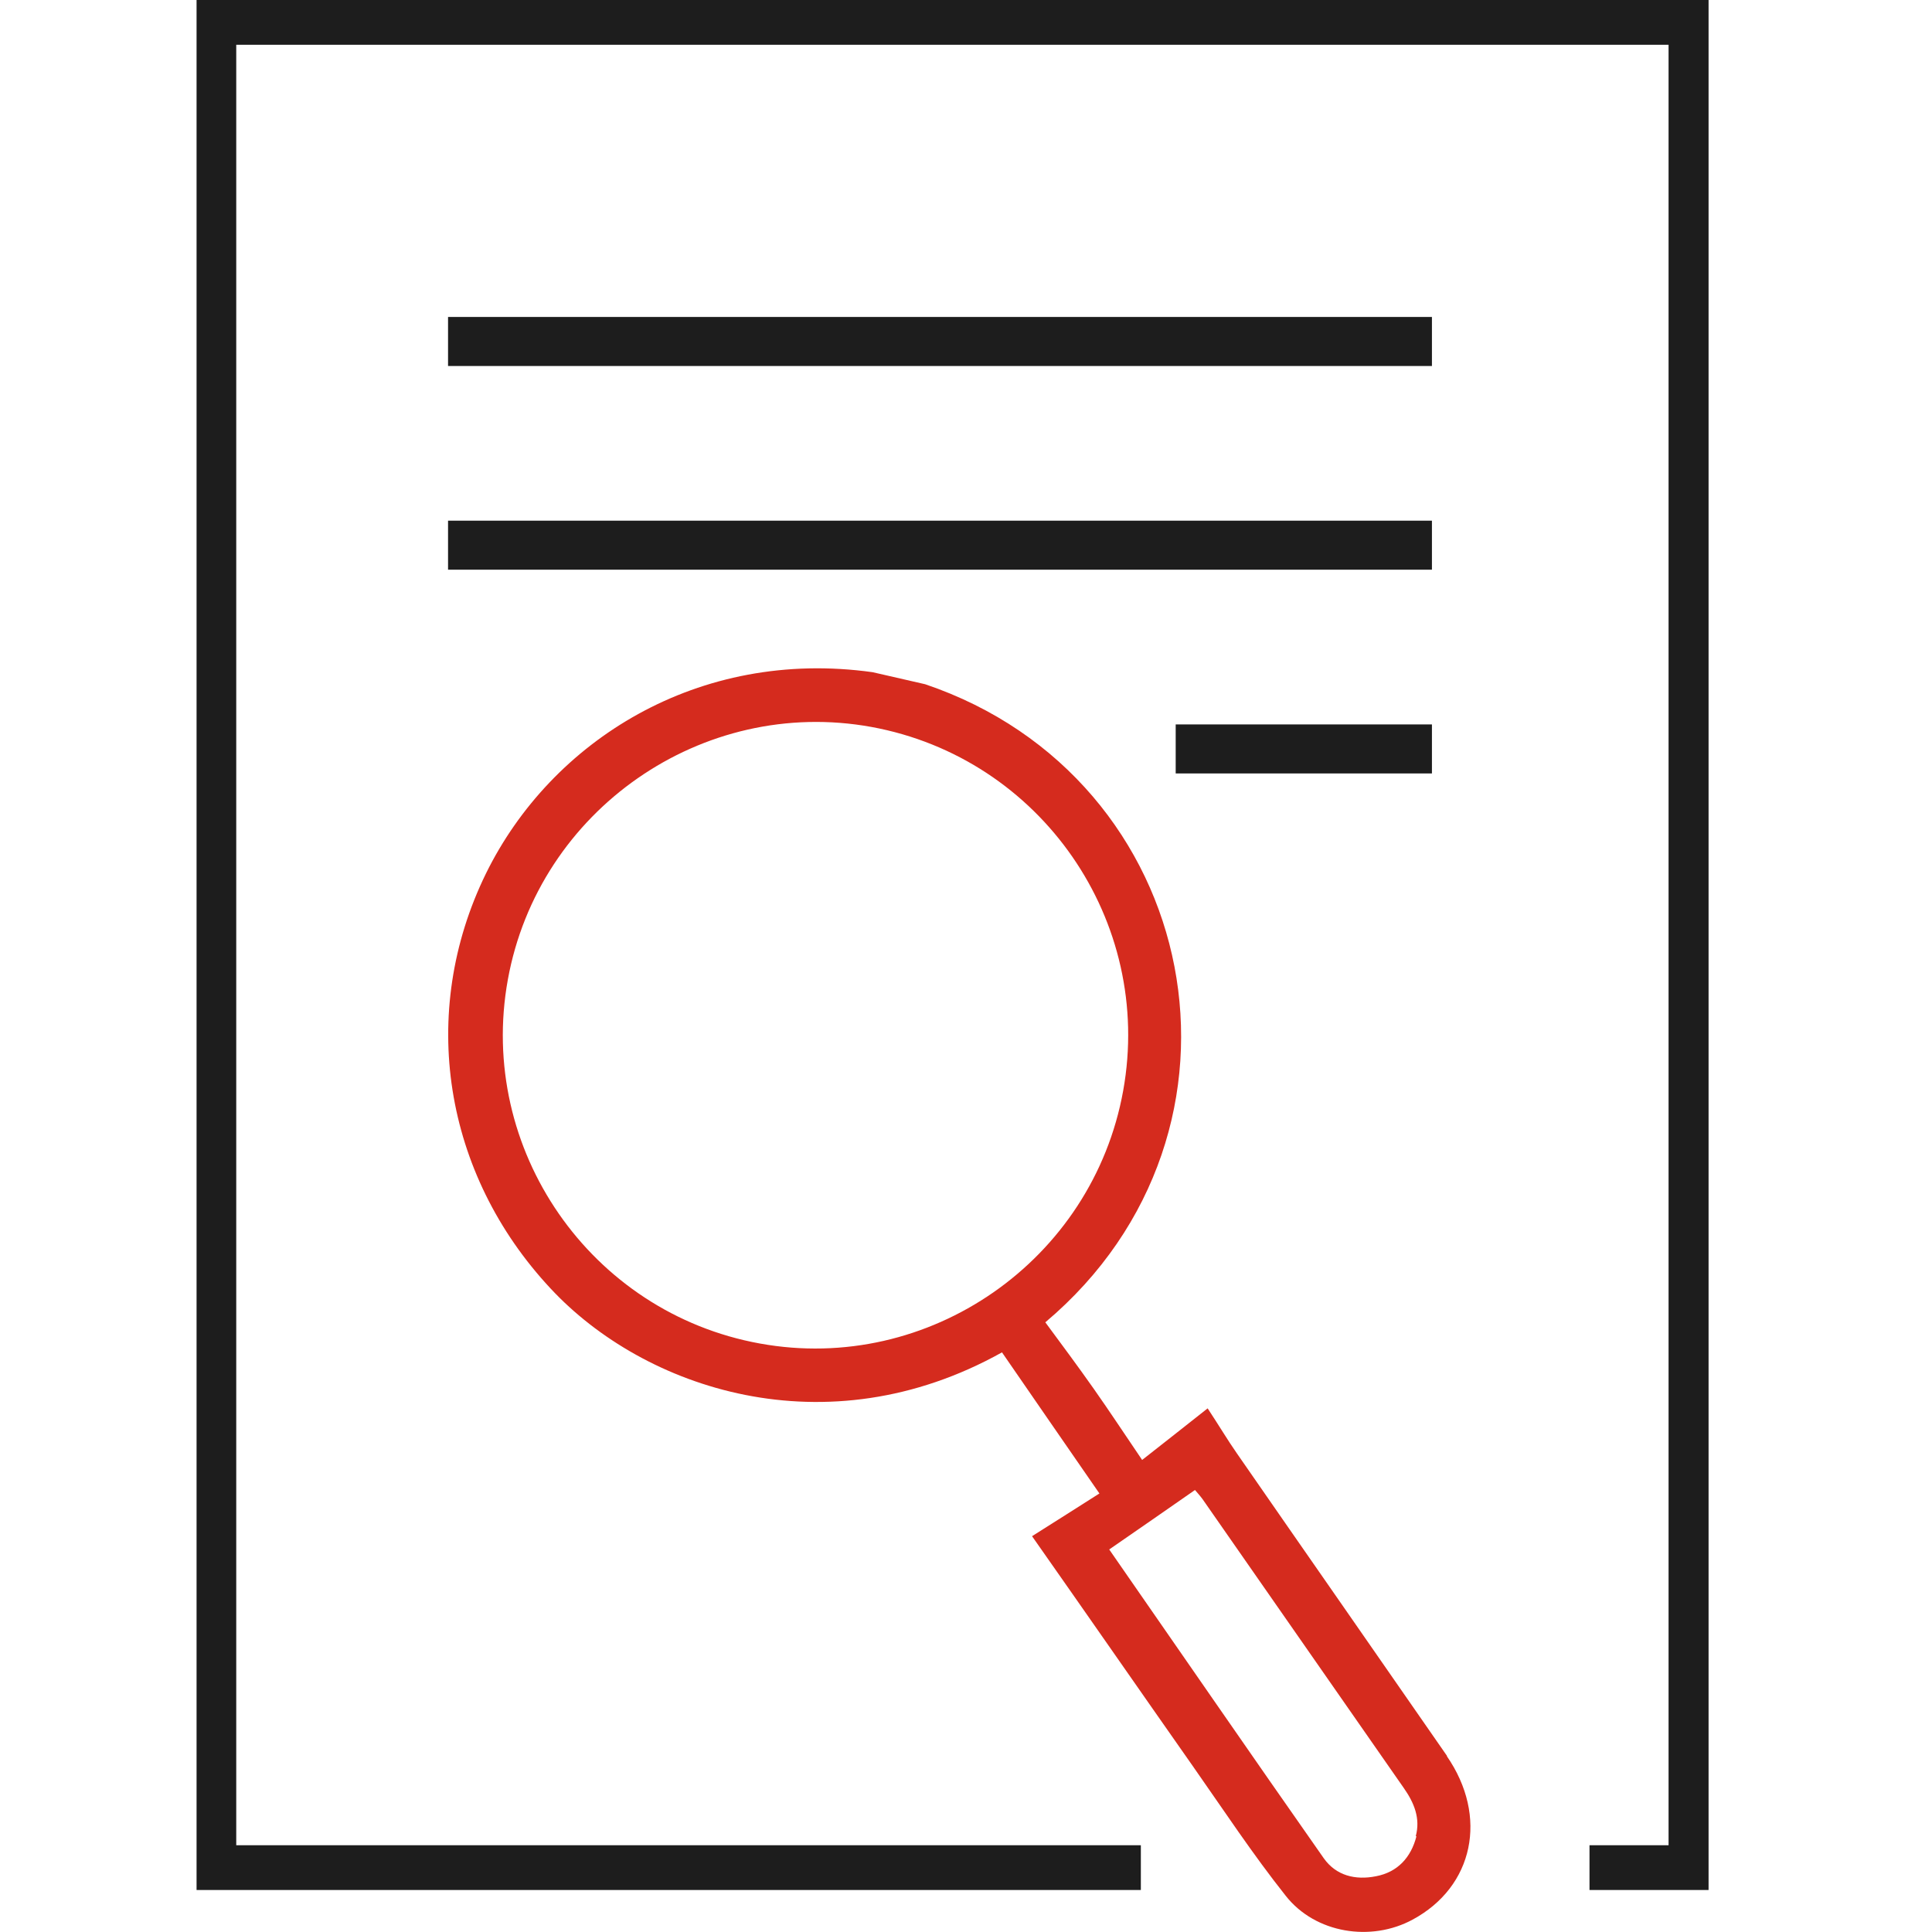
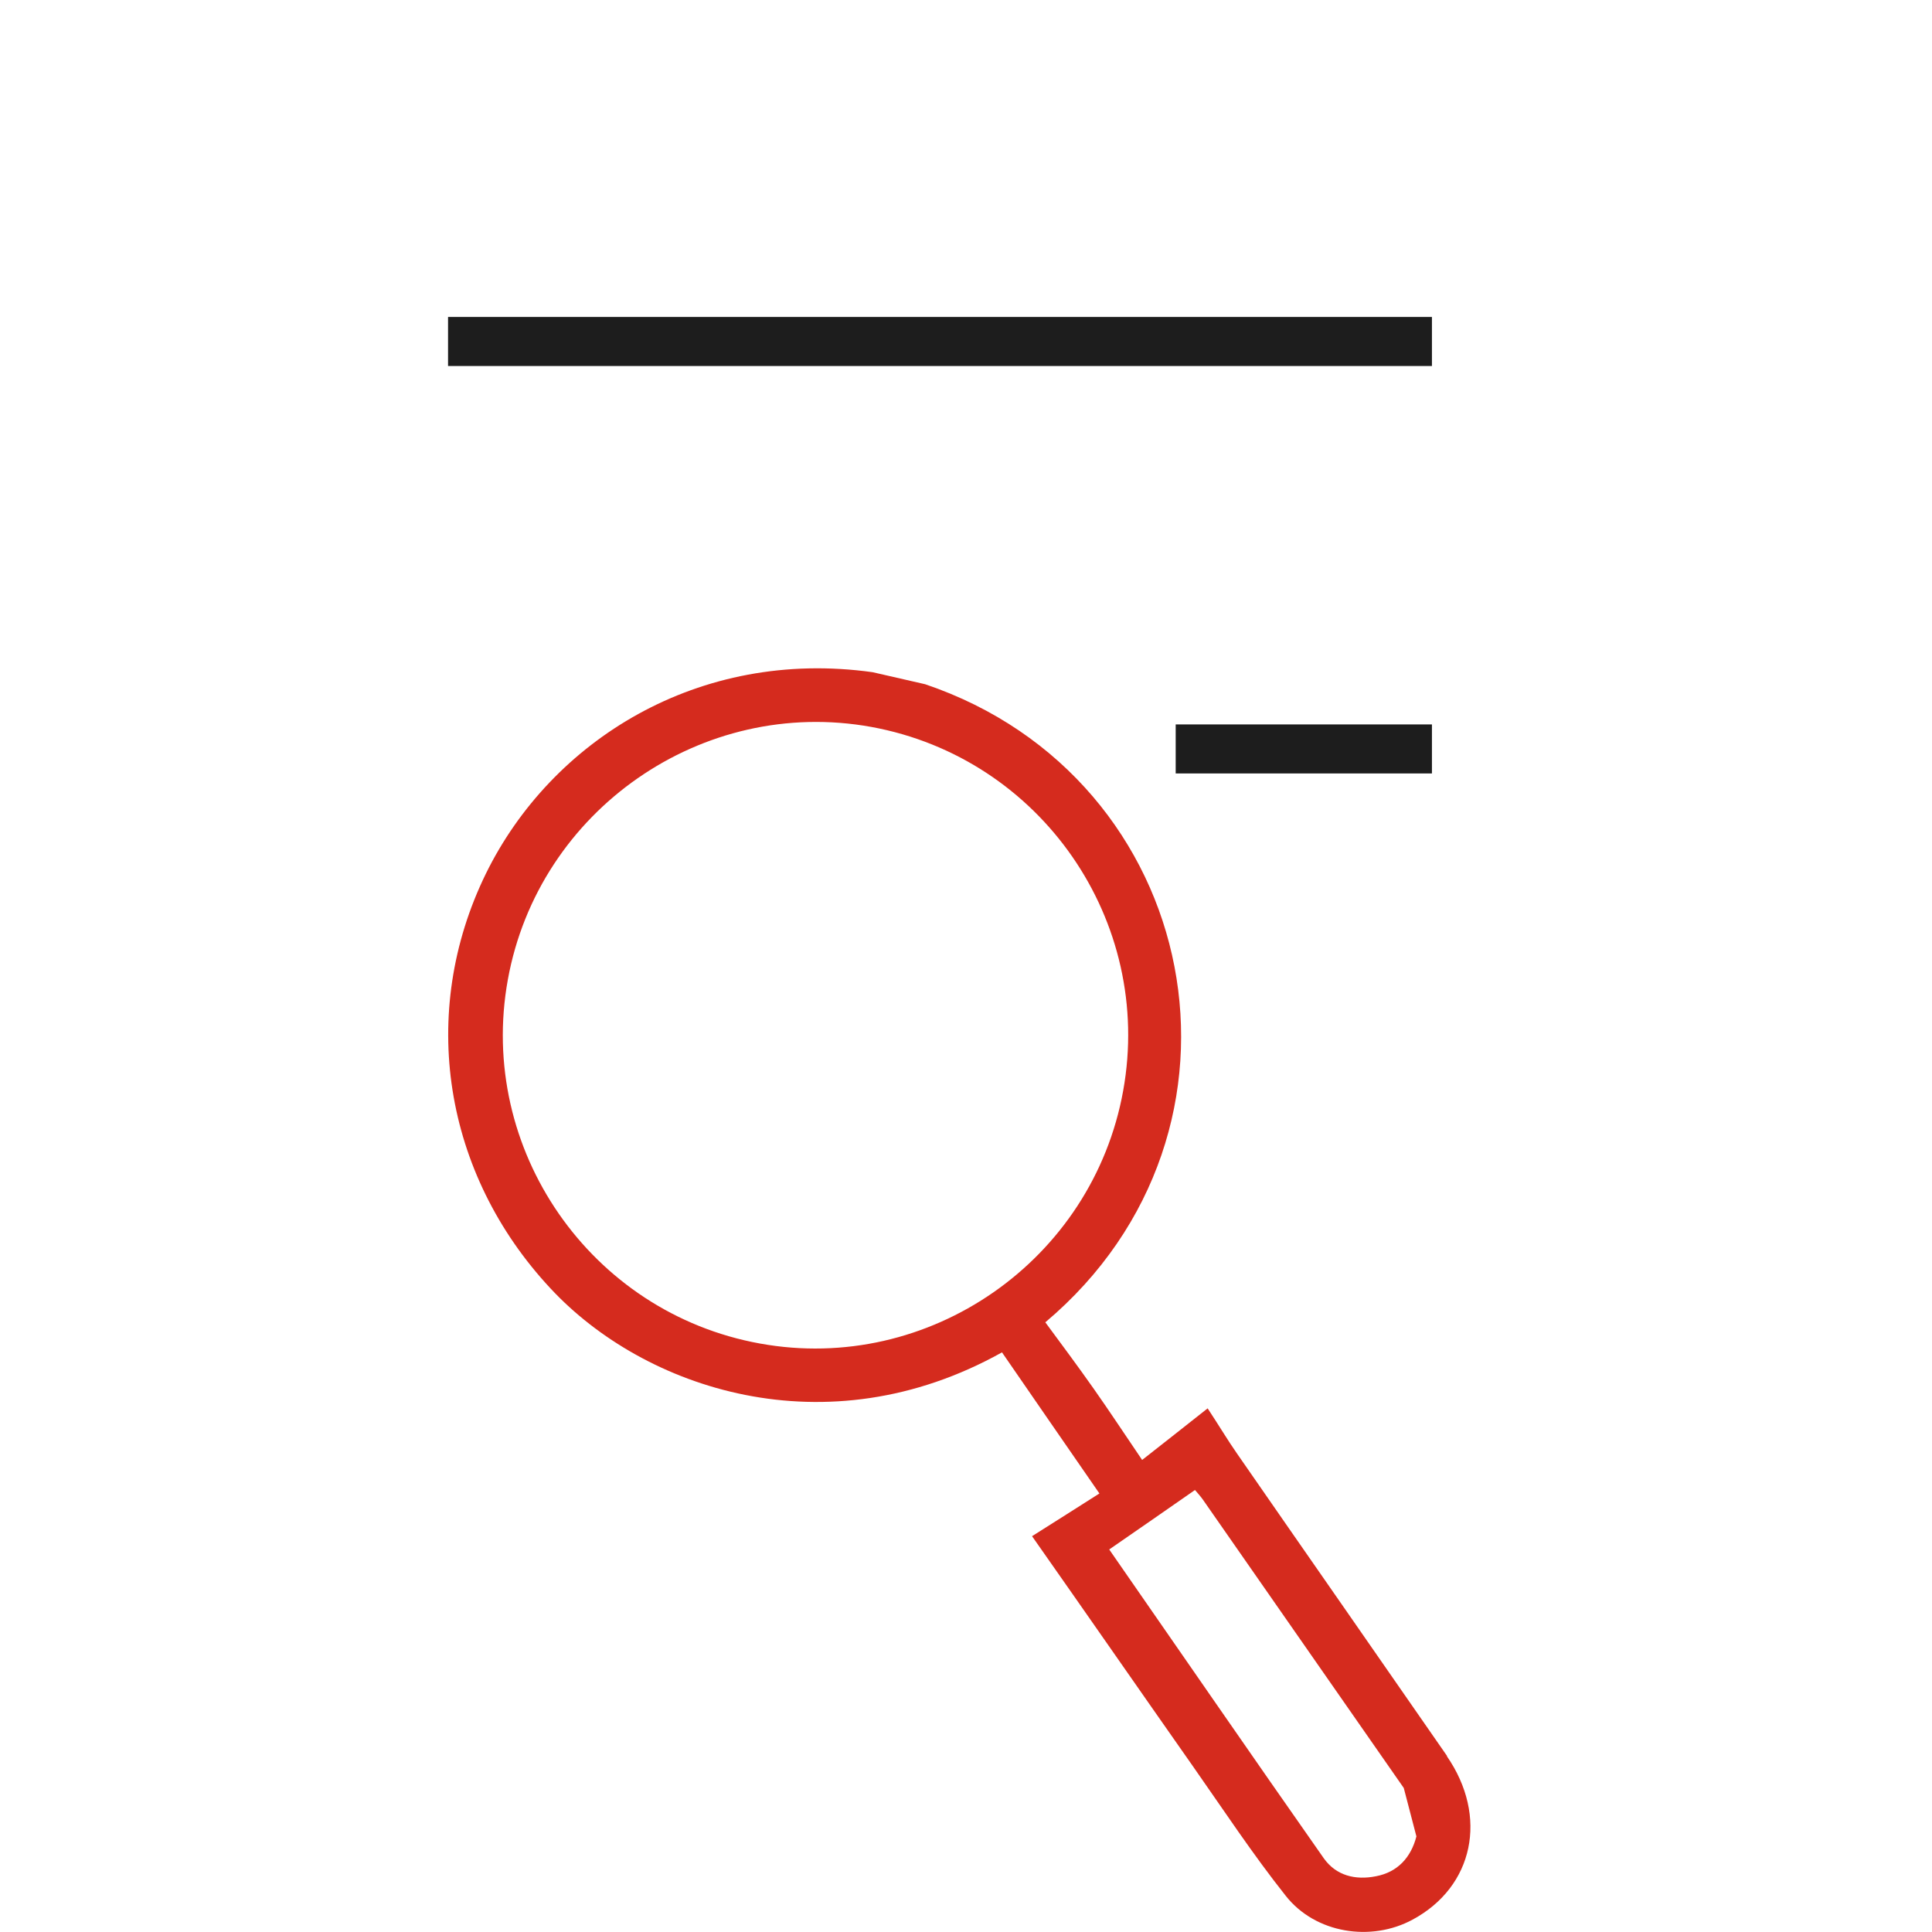
<svg xmlns="http://www.w3.org/2000/svg" width="54" height="54" viewBox="0 0 54 54" fill="none">
-   <path d="M5.494 0V52.826H31.887V51.575H6.603V1.251H46.637V51.575H44.427V52.826H47.755V0H5.494Z" fill="#1D1D1D" />
  <path d="M40.023 8.859H12.523V10.23H40.023V8.859Z" fill="#1D1D1D" />
-   <path d="M40.023 14.553H12.523V15.923H40.023V14.553Z" fill="#1D1D1D" />
  <path d="M40.023 20.248H32.861V21.618H40.023V20.248Z" fill="#1D1D1D" />
-   <path d="M40.447 49.082C38.493 46.261 36.53 43.45 34.576 40.629C34.311 40.249 34.081 39.86 33.754 39.364C33.108 39.877 32.542 40.319 31.923 40.806C31.437 40.09 31.012 39.444 30.57 38.816C30.128 38.188 29.668 37.569 29.217 36.959C35.575 31.601 33.603 21.742 25.857 19.124L24.389 18.788C19.517 18.107 15.406 20.707 13.584 24.412C11.674 28.311 12.399 32.812 15.388 36.013C17.996 38.816 23.081 40.549 28.006 37.799C28.881 39.073 29.766 40.346 30.729 41.743C30.128 42.123 29.509 42.521 28.846 42.937C30.367 45.103 31.852 47.243 33.347 49.374C34.196 50.585 35.018 51.832 35.938 52.99C36.769 54.043 38.325 54.282 39.483 53.654C41.19 52.734 41.605 50.771 40.438 49.082H40.447ZM21.241 37.552C16.502 36.694 13.336 32.123 14.194 27.383C15.052 22.643 19.632 19.46 24.354 20.318C29.093 21.184 32.25 25.738 31.393 30.487C30.535 35.235 25.963 38.41 21.241 37.552ZM39.589 51.328C39.439 51.912 39.068 52.327 38.458 52.442C37.883 52.557 37.343 52.425 36.999 51.938C34.983 49.065 32.993 46.173 31.003 43.308C31.799 42.76 32.586 42.212 33.4 41.646C33.453 41.708 33.541 41.805 33.612 41.902C35.487 44.59 37.361 47.287 39.236 49.975C39.528 50.391 39.704 50.824 39.572 51.319L39.589 51.328Z" fill="#D52B1E" />
+   <path d="M40.447 49.082C38.493 46.261 36.53 43.45 34.576 40.629C34.311 40.249 34.081 39.86 33.754 39.364C33.108 39.877 32.542 40.319 31.923 40.806C31.437 40.09 31.012 39.444 30.57 38.816C30.128 38.188 29.668 37.569 29.217 36.959C35.575 31.601 33.603 21.742 25.857 19.124L24.389 18.788C19.517 18.107 15.406 20.707 13.584 24.412C11.674 28.311 12.399 32.812 15.388 36.013C17.996 38.816 23.081 40.549 28.006 37.799C28.881 39.073 29.766 40.346 30.729 41.743C30.128 42.123 29.509 42.521 28.846 42.937C30.367 45.103 31.852 47.243 33.347 49.374C34.196 50.585 35.018 51.832 35.938 52.99C36.769 54.043 38.325 54.282 39.483 53.654C41.19 52.734 41.605 50.771 40.438 49.082H40.447ZM21.241 37.552C16.502 36.694 13.336 32.123 14.194 27.383C15.052 22.643 19.632 19.46 24.354 20.318C29.093 21.184 32.25 25.738 31.393 30.487C30.535 35.235 25.963 38.41 21.241 37.552ZM39.589 51.328C39.439 51.912 39.068 52.327 38.458 52.442C37.883 52.557 37.343 52.425 36.999 51.938C34.983 49.065 32.993 46.173 31.003 43.308C31.799 42.76 32.586 42.212 33.4 41.646C33.453 41.708 33.541 41.805 33.612 41.902C35.487 44.59 37.361 47.287 39.236 49.975L39.589 51.328Z" fill="#D52B1E" />
</svg>